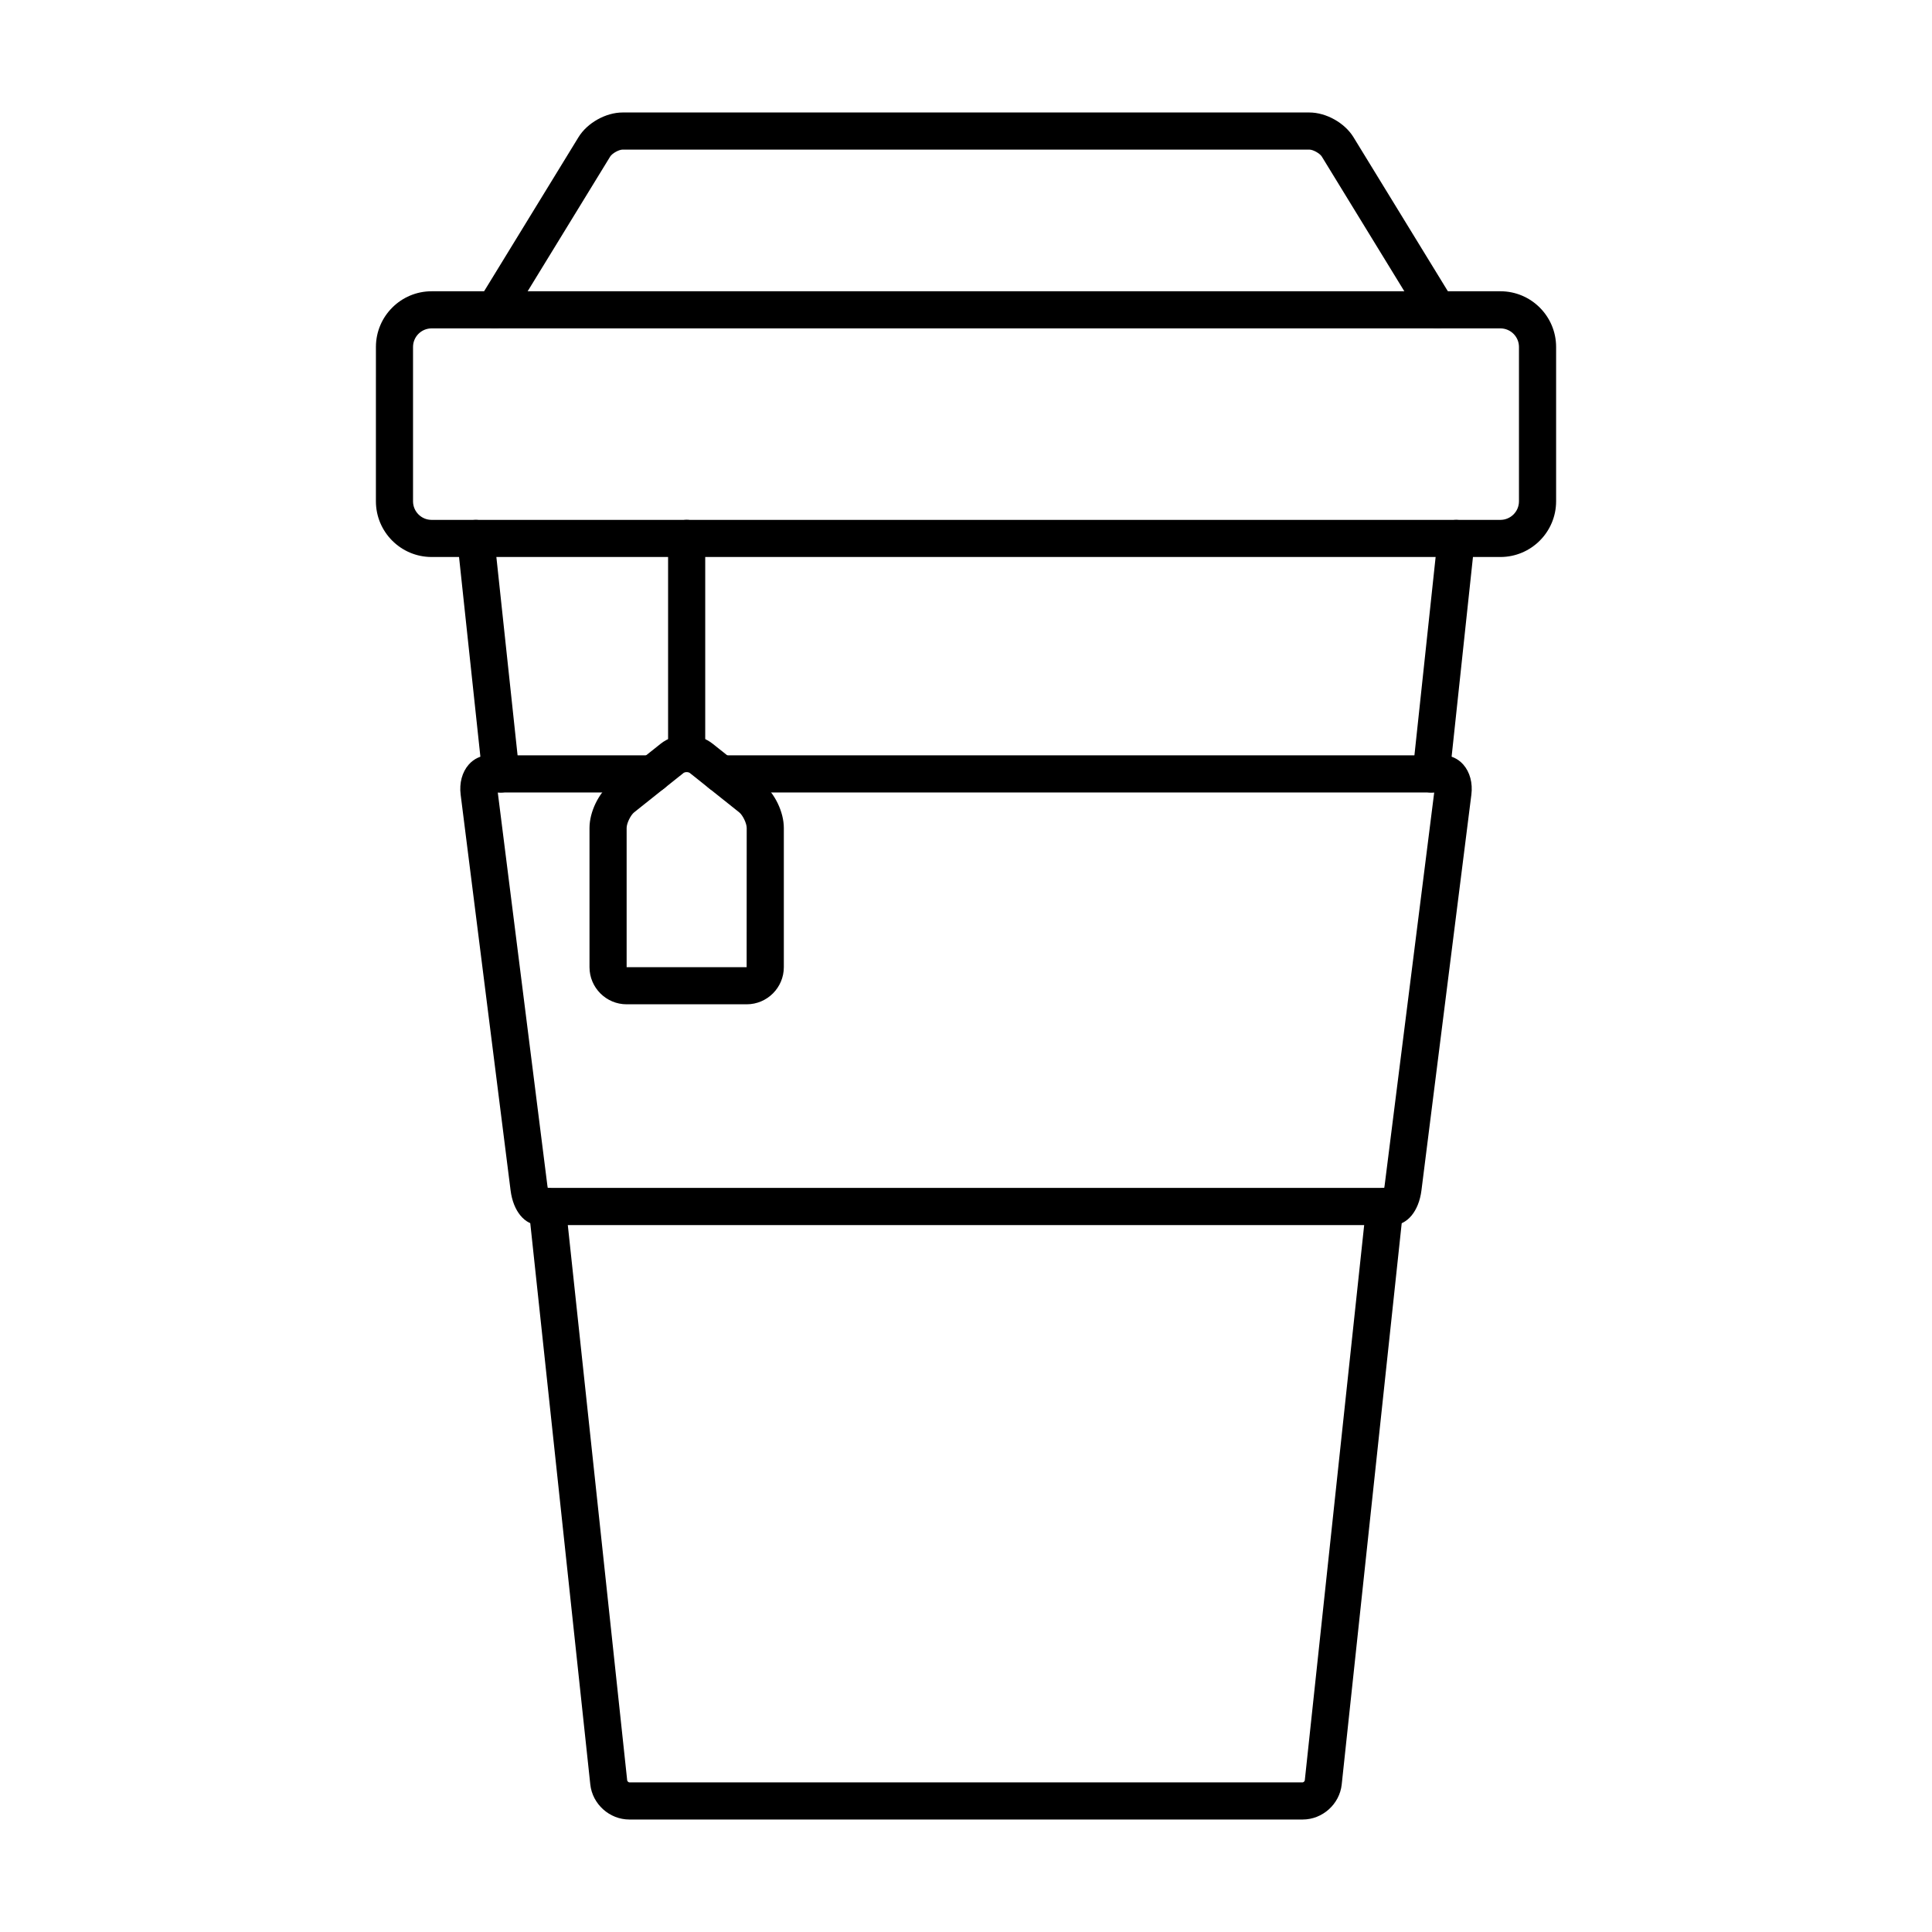
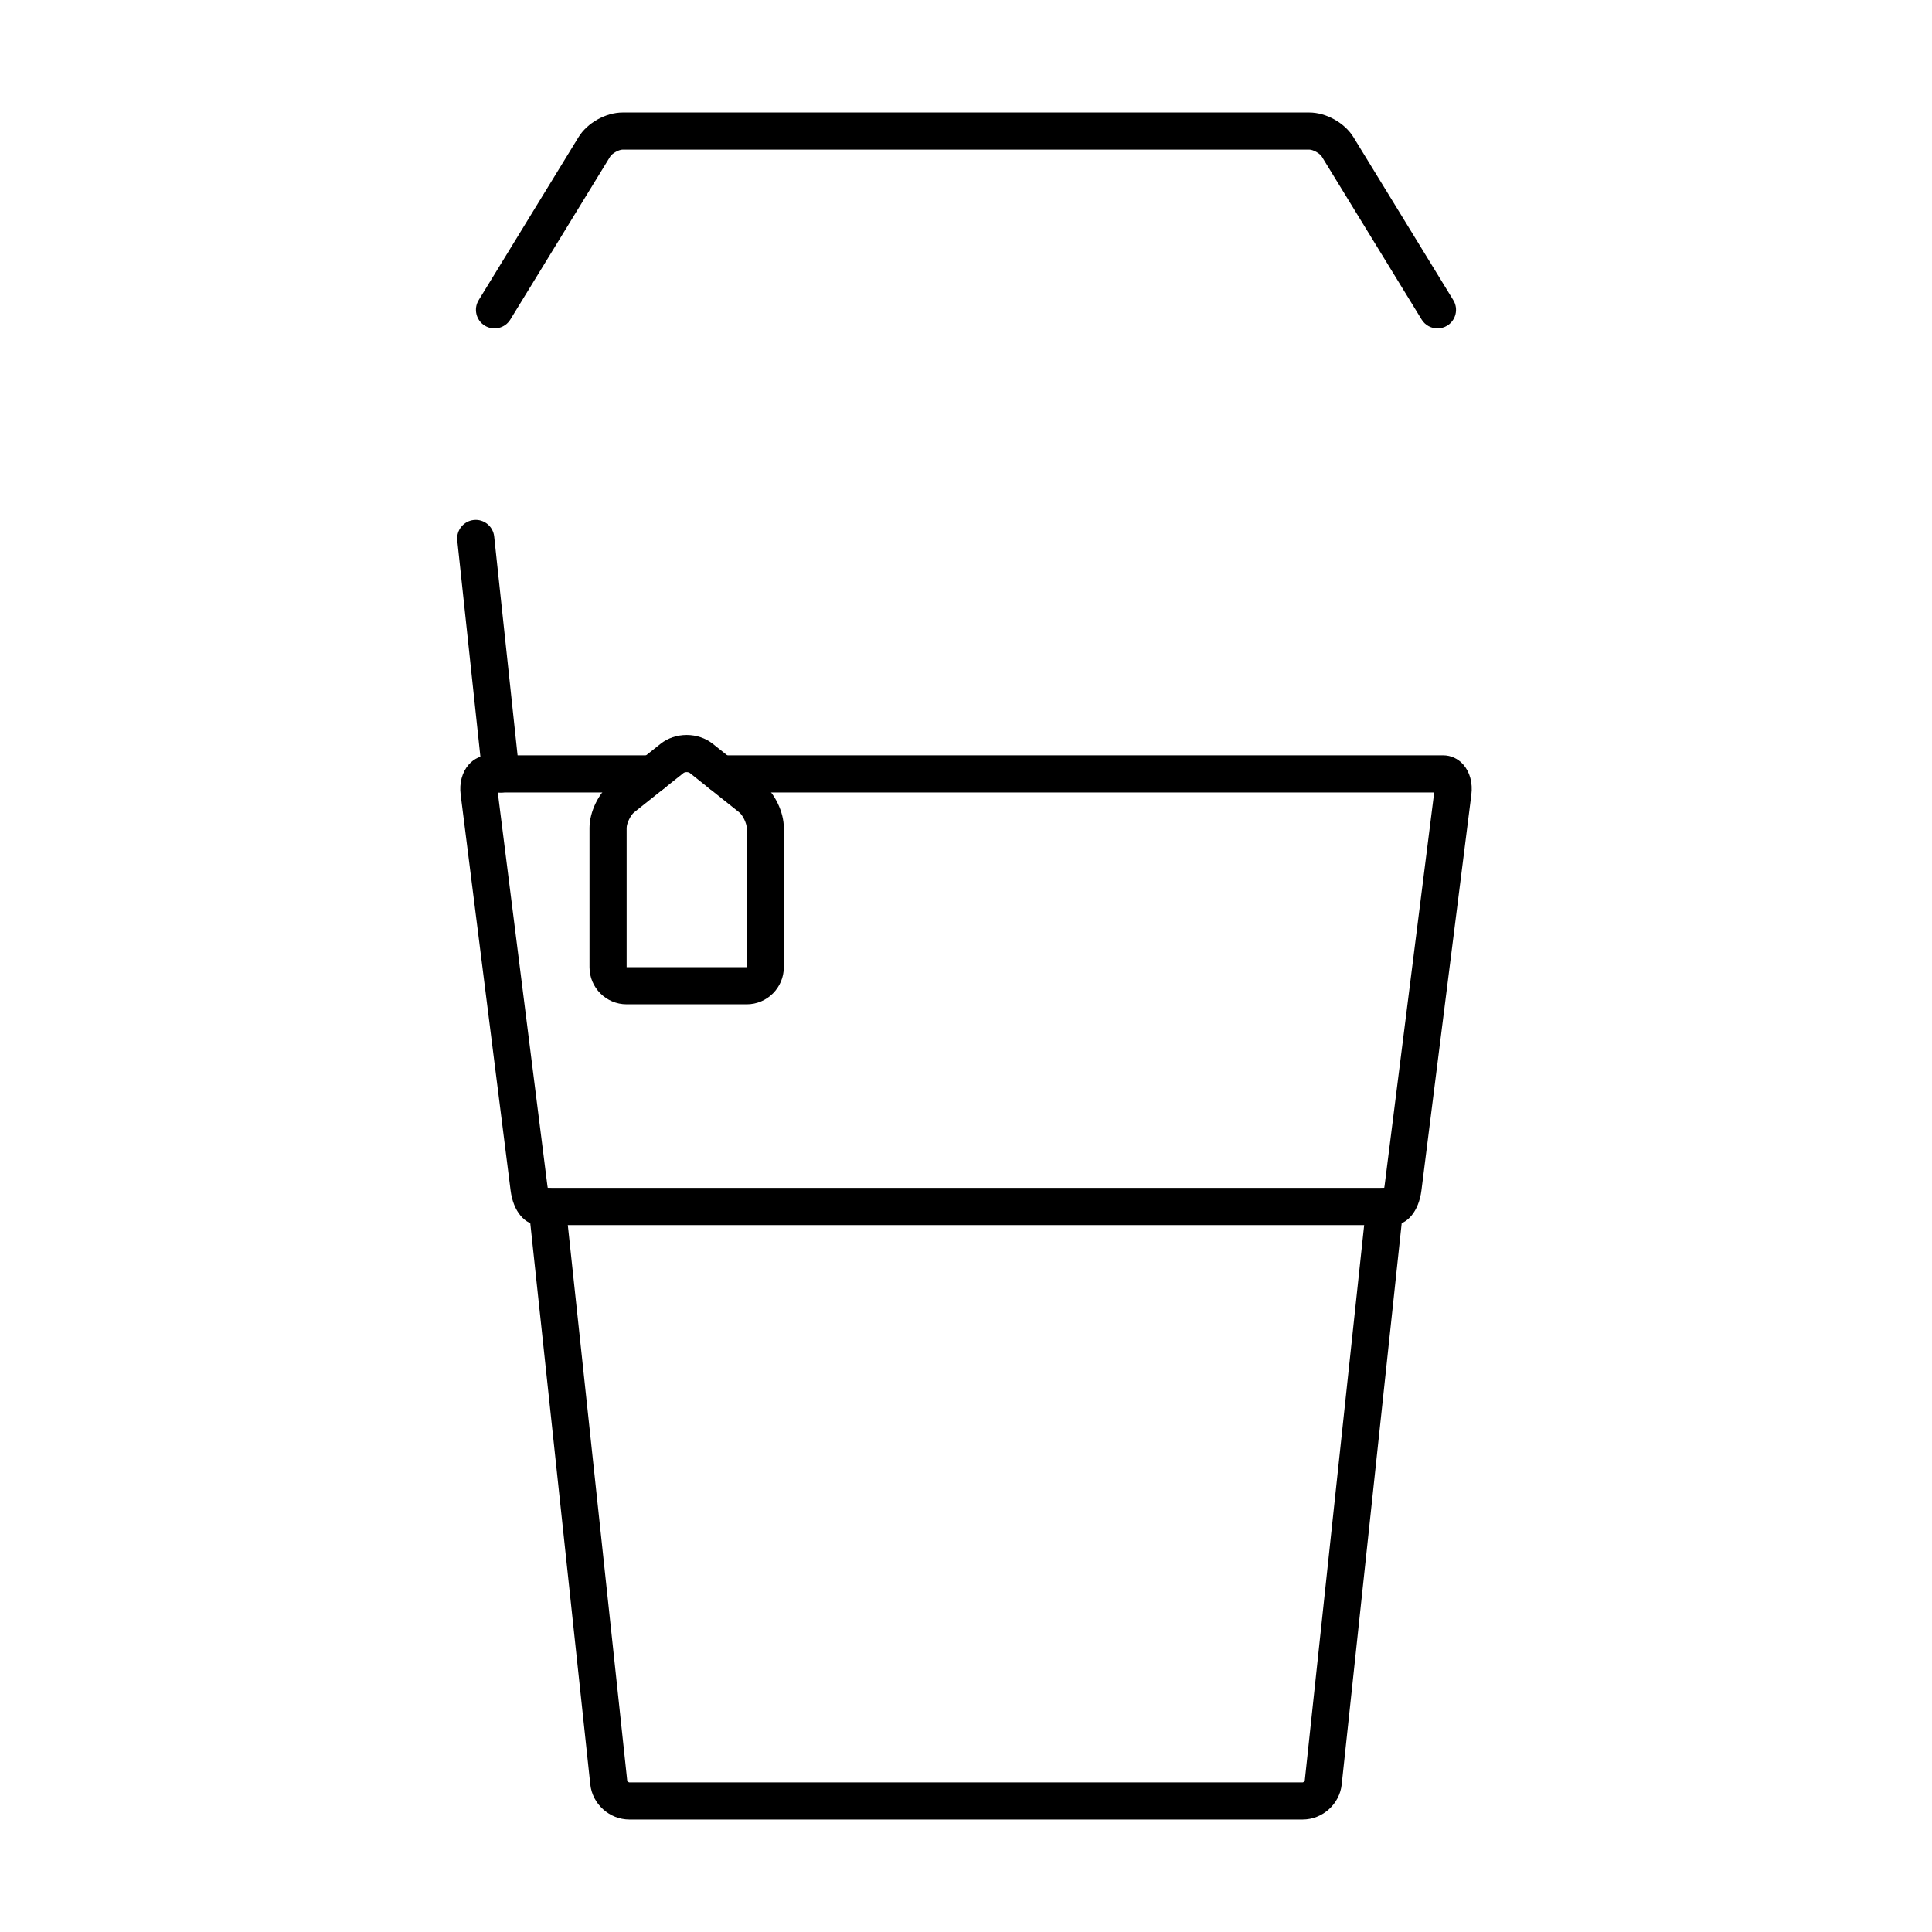
<svg xmlns="http://www.w3.org/2000/svg" fill="#000000" width="800px" height="800px" version="1.1" viewBox="144 144 512 512">
  <g>
    <path d="m524.95 231.03c-1.656 0-3.273-0.836-4.199-2.352l-26.457-43.184c-0.52-0.844-2.305-1.848-3.297-1.848h-182c-0.992 0-2.777 1-3.297 1.848l-26.457 43.184c-1.418 2.316-4.449 3.043-6.766 1.625-2.316-1.418-3.043-4.449-1.625-6.766l26.457-43.184c2.324-3.793 7.238-6.543 11.688-6.543h182c4.449 0 9.363 2.754 11.688 6.547l26.457 43.184c1.418 2.316 0.691 5.348-1.625 6.766-0.801 0.488-1.688 0.723-2.562 0.723z" />
    <path d="m489.23 626.19h-178.46c-5.238 0-9.777-4.078-10.336-9.289l-16.324-152.64c-0.289-2.699 1.668-5.125 4.367-5.414 2.695-0.297 5.125 1.668 5.414 4.367l16.324 152.64c0.02 0.188 0.359 0.496 0.551 0.496h178.46c0.191 0 0.531-0.305 0.551-0.496l16.324-152.64c0.289-2.703 2.711-4.66 5.414-4.367 2.703 0.289 4.66 2.715 4.367 5.414l-16.316 152.64c-0.555 5.211-5.098 9.289-10.336 9.289z" />
-     <path d="m523.26 354.03c-0.176 0-0.352-0.008-0.527-0.027-2.703-0.289-4.66-2.715-4.367-5.414l6.672-62.414c0.289-2.703 2.715-4.664 5.414-4.367 2.703 0.289 4.66 2.715 4.367 5.414l-6.672 62.414c-0.273 2.519-2.406 4.394-4.887 4.394z" />
    <path d="m276.74 354.03c-2.484 0-4.617-1.875-4.887-4.398l-6.672-62.414c-0.289-2.703 1.668-5.125 4.367-5.414 2.688-0.297 5.125 1.668 5.414 4.367l6.672 62.414c0.289 2.703-1.668 5.125-4.367 5.414-0.18 0.02-0.355 0.031-0.527 0.031z" />
    <path d="m513.1 468.66h-226.19c-3.852 0-6.906-3.691-7.598-9.188l-13.234-104.88c-0.391-3.078 0.391-5.981 2.137-7.965 1.395-1.582 3.289-2.453 5.332-2.453h43.391c2.719 0 4.922 2.203 4.922 4.922s-2.203 4.922-4.922 4.922l-41.02-0.004 13.148 104.22c0.027 0.211 0.062 0.402 0.098 0.578h221.67c0.039-0.176 0.07-0.367 0.098-0.578l13.148-104.22h-189.06c-2.719 0-4.922-2.203-4.922-4.922s2.203-4.922 4.922-4.922h191.44c2.043 0 3.934 0.871 5.332 2.453 1.746 1.98 2.527 4.883 2.137 7.965l-13.23 104.88c-0.695 5.5-3.75 9.191-7.598 9.191z" />
    <path d="m341.88 410.15h-31.816c-5.426 0-9.84-4.414-9.84-9.84v-36.898c0-4.223 2.398-9.203 5.703-11.832l13.133-10.465c1.891-1.508 4.348-2.336 6.914-2.336 2.566 0 5.023 0.832 6.914 2.336l13.133 10.465c3.305 2.633 5.703 7.609 5.703 11.832v36.898c-0.004 5.426-4.418 9.84-9.844 9.84zm0-9.84v4.922zm-15.91-51.691c-0.398 0-0.684 0.113-0.781 0.191l-13.133 10.465c-0.949 0.758-1.992 2.922-1.992 4.137v36.898h31.805l0.016-36.898c0-1.215-1.043-3.383-1.992-4.137l-13.133-10.465c-0.105-0.078-0.391-0.191-0.789-0.191z" />
-     <path d="m541.62 291.61h-283.24c-8.141 0-14.762-6.621-14.762-14.762l0.004-40.898c0-8.141 6.621-14.762 14.762-14.762h283.24c8.141 0 14.762 6.621 14.762 14.762v40.902c-0.004 8.137-6.625 14.758-14.766 14.758zm-283.24-60.582c-2.715 0-4.922 2.207-4.922 4.922v40.902c0 2.715 2.207 4.922 4.922 4.922h283.24c2.715 0 4.922-2.207 4.922-4.922v-40.902c0-2.715-2.207-4.922-4.922-4.922z" />
-     <path d="m325.97 346.82c-2.719 0-4.922-2.203-4.922-4.922v-55.215c0-2.719 2.203-4.922 4.922-4.922s4.922 2.203 4.922 4.922v55.215c0 2.719-2.203 4.922-4.922 4.922z" />
  </g>
</svg>